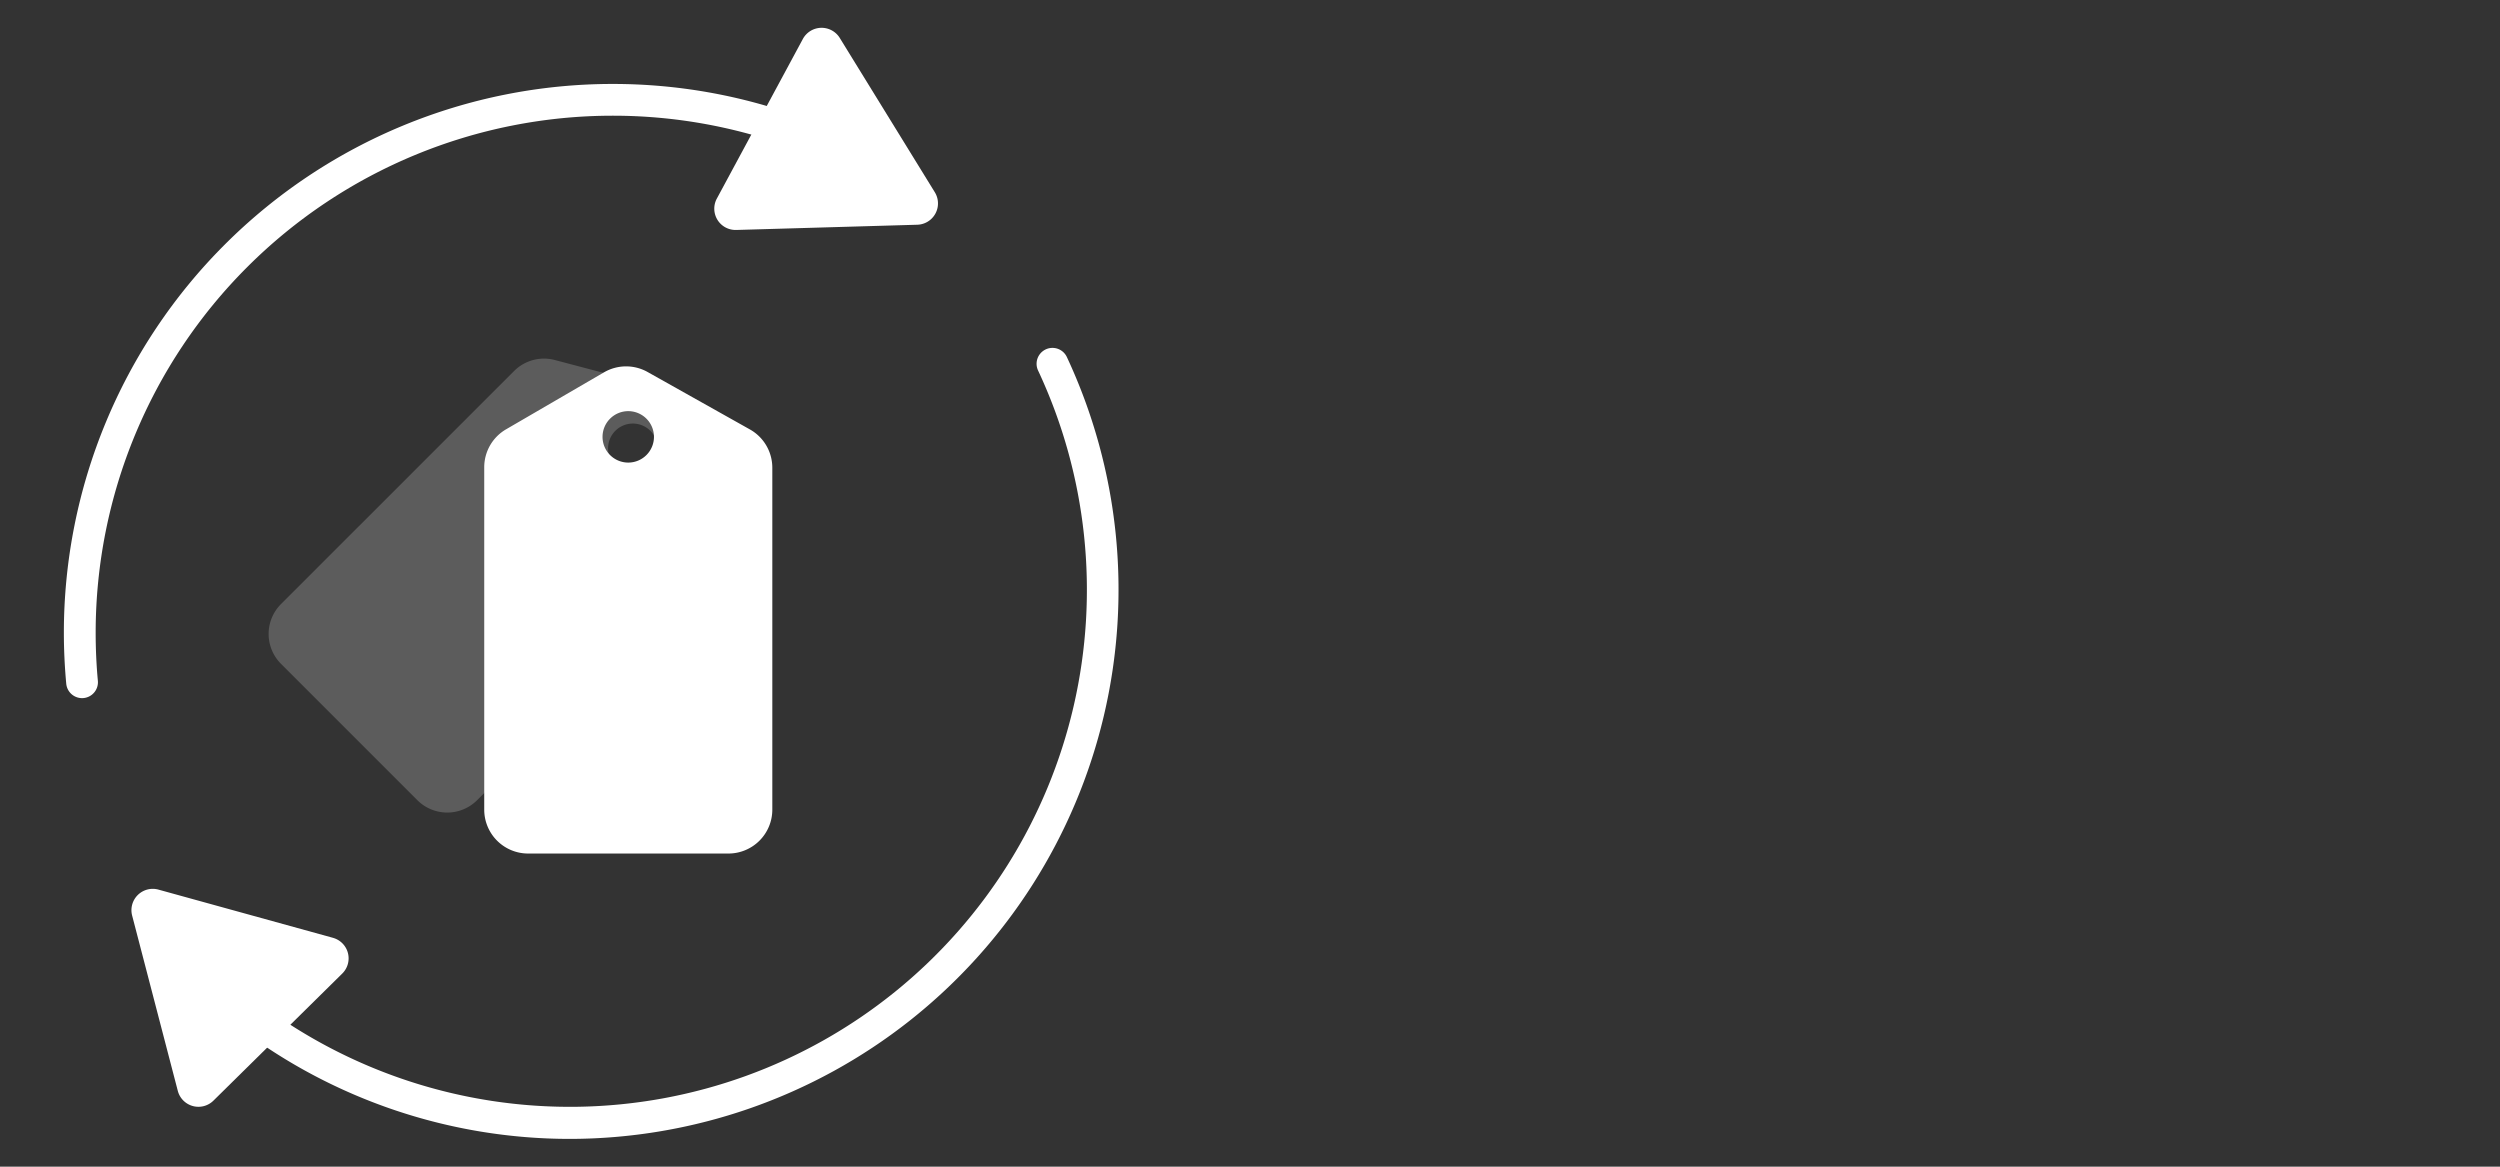
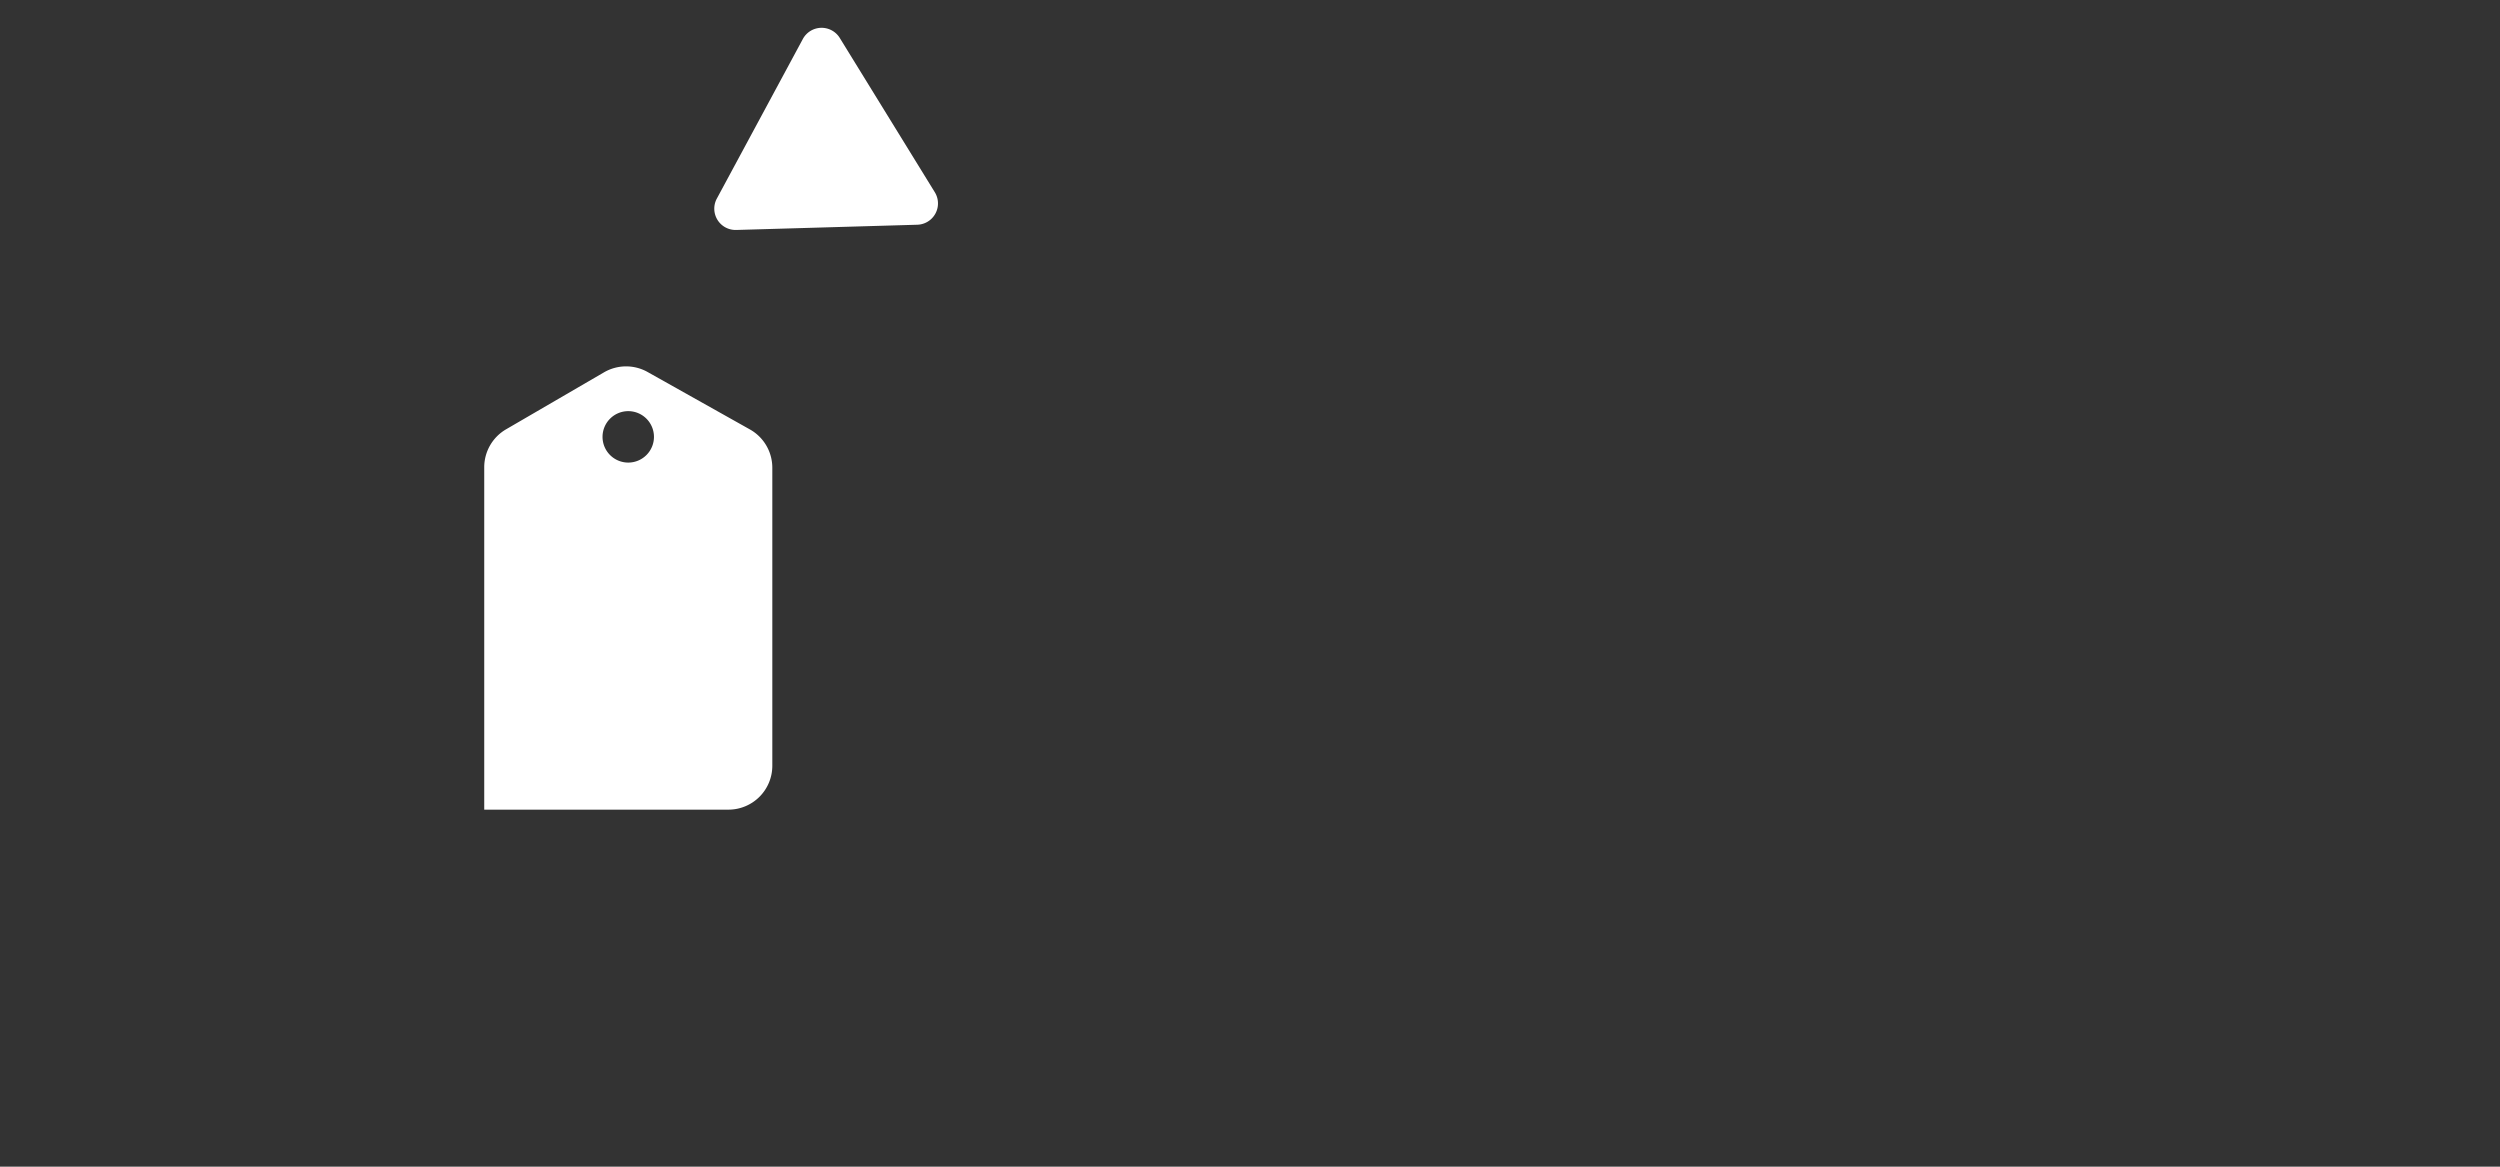
<svg xmlns="http://www.w3.org/2000/svg" width="150" height="70" viewBox="0 0 150 70">
  <rect x="0" y="0" width="150" height="70" fill="#333333" stroke="none" />
  <defs>
    <clipPath id="clip-path">
      <rect id="Mask" width="150" height="70" />
    </clipPath>
  </defs>
  <g id="Icon" clip-path="url(#clip-path)">
    <g id="Icon_syncro" transform="translate(35.478 35)">
      <g id="Groupe_31290" data-name="Groupe 31290" transform="translate(-31.642 -33.333)">
        <g id="Groupe_31288" data-name="Groupe 31288">
          <g id="MisesJour">
            <g id="Groupe_6413" data-name="Groupe 6413">
              <g id="Groupe_6410" data-name="Groupe 6410" transform="translate(4.051 19.207)">
-                 <path id="Tracé_24003" data-name="Tracé 24003" d="M29.638,69.746A32.859,32.859,0,0,1,9.744,63.028.953.953,0,1,1,10.9,61.511,31.021,31.021,0,0,0,57.746,23.643a.953.953,0,0,1,1.727-.808A32.957,32.957,0,0,1,29.638,69.746Z" transform="translate(-3.348 -22.286)" fill="#fff" />
                <g id="Groupe_6409" data-name="Groupe 6409" transform="translate(0 32.456)">
-                   <path id="Tracé_5568" data-name="Tracé 5568" d="M16.049,54.438,5.57,51.544A1.28,1.28,0,0,0,3.991,53.1l2.74,10.519a1.28,1.28,0,0,0,2.136.588l7.739-7.634a1.279,1.279,0,0,0-.557-2.134Z" transform="translate(-3.95 -51.497)" fill="#fff" />
-                 </g>
+                   </g>
              </g>
              <g id="Groupe_6412" data-name="Groupe 6412">
-                 <path id="Tracé_24004" data-name="Tracé 24004" d="M1.39,44.884a.953.953,0,0,1-.947-.864C.351,43.021.3,41.99.3,40.954A32.932,32.932,0,0,1,33.236,8.033h.013A32.833,32.833,0,0,1,44.5,10.021a.952.952,0,1,1-.651,1.789,30.95,30.95,0,0,0-10.6-1.872h-.013A31.028,31.028,0,0,0,2.208,40.954c0,.977.044,1.95.132,2.889A.954.954,0,0,1,1.48,44.88.813.813,0,0,1,1.39,44.884Z" transform="translate(-0.304 -4.663)" fill="#fff" />
                <g id="Groupe_6411" data-name="Groupe 6411" transform="translate(39.013)">
                  <path id="Tracé_5570" data-name="Tracé 5570" d="M36.733,17.131,47.6,16.817a1.279,1.279,0,0,0,1.051-1.956l-5.7-9.253a1.28,1.28,0,0,0-2.214.064l-5.16,9.574a1.277,1.277,0,0,0,1.163,1.884Z" transform="translate(-35.415 -5)" fill="#fff" />
                </g>
              </g>
            </g>
          </g>
        </g>
        <g id="Groupe_31289" data-name="Groupe 31289" transform="translate(12.284 19.849)">
-           <path id="Tracé_24005" data-name="Tracé 24005" d="M38.483,32.914l-1.837-6.531a2.535,2.535,0,0,0-1.793-1.764l-6.326-1.67a2.538,2.538,0,0,0-2.44.659L12.1,37.593a2.536,2.536,0,0,0,0,3.586l8.181,8.181a2.536,2.536,0,0,0,3.586,0L37.835,35.393A2.538,2.538,0,0,0,38.483,32.914ZM32.161,29.3a1.486,1.486,0,1,1,2.1,0A1.486,1.486,0,0,1,32.161,29.3Z" transform="translate(-11.36 -22.865)" fill="#fff" opacity="0.2" />
-           <path id="Tracé_24006" data-name="Tracé 24006" d="M38.941,27.068,32.8,23.621a2.636,2.636,0,0,0-2.613.021L24.31,27.061A2.634,2.634,0,0,0,23,29.336V49.881a2.633,2.633,0,0,0,2.633,2.633H37.652a2.633,2.633,0,0,0,2.633-2.633V29.365A2.634,2.634,0,0,0,38.941,27.068Zm-7.3,1.989a1.543,1.543,0,1,1,1.543-1.543A1.544,1.544,0,0,1,31.643,29.057Z" transform="translate(-10.066 -22.818)" fill="#fff" />
+           <path id="Tracé_24006" data-name="Tracé 24006" d="M38.941,27.068,32.8,23.621a2.636,2.636,0,0,0-2.613.021L24.31,27.061A2.634,2.634,0,0,0,23,29.336V49.881H37.652a2.633,2.633,0,0,0,2.633-2.633V29.365A2.634,2.634,0,0,0,38.941,27.068Zm-7.3,1.989a1.543,1.543,0,1,1,1.543-1.543A1.544,1.544,0,0,1,31.643,29.057Z" transform="translate(-10.066 -22.818)" fill="#fff" />
        </g>
      </g>
    </g>
  </g>
</svg>